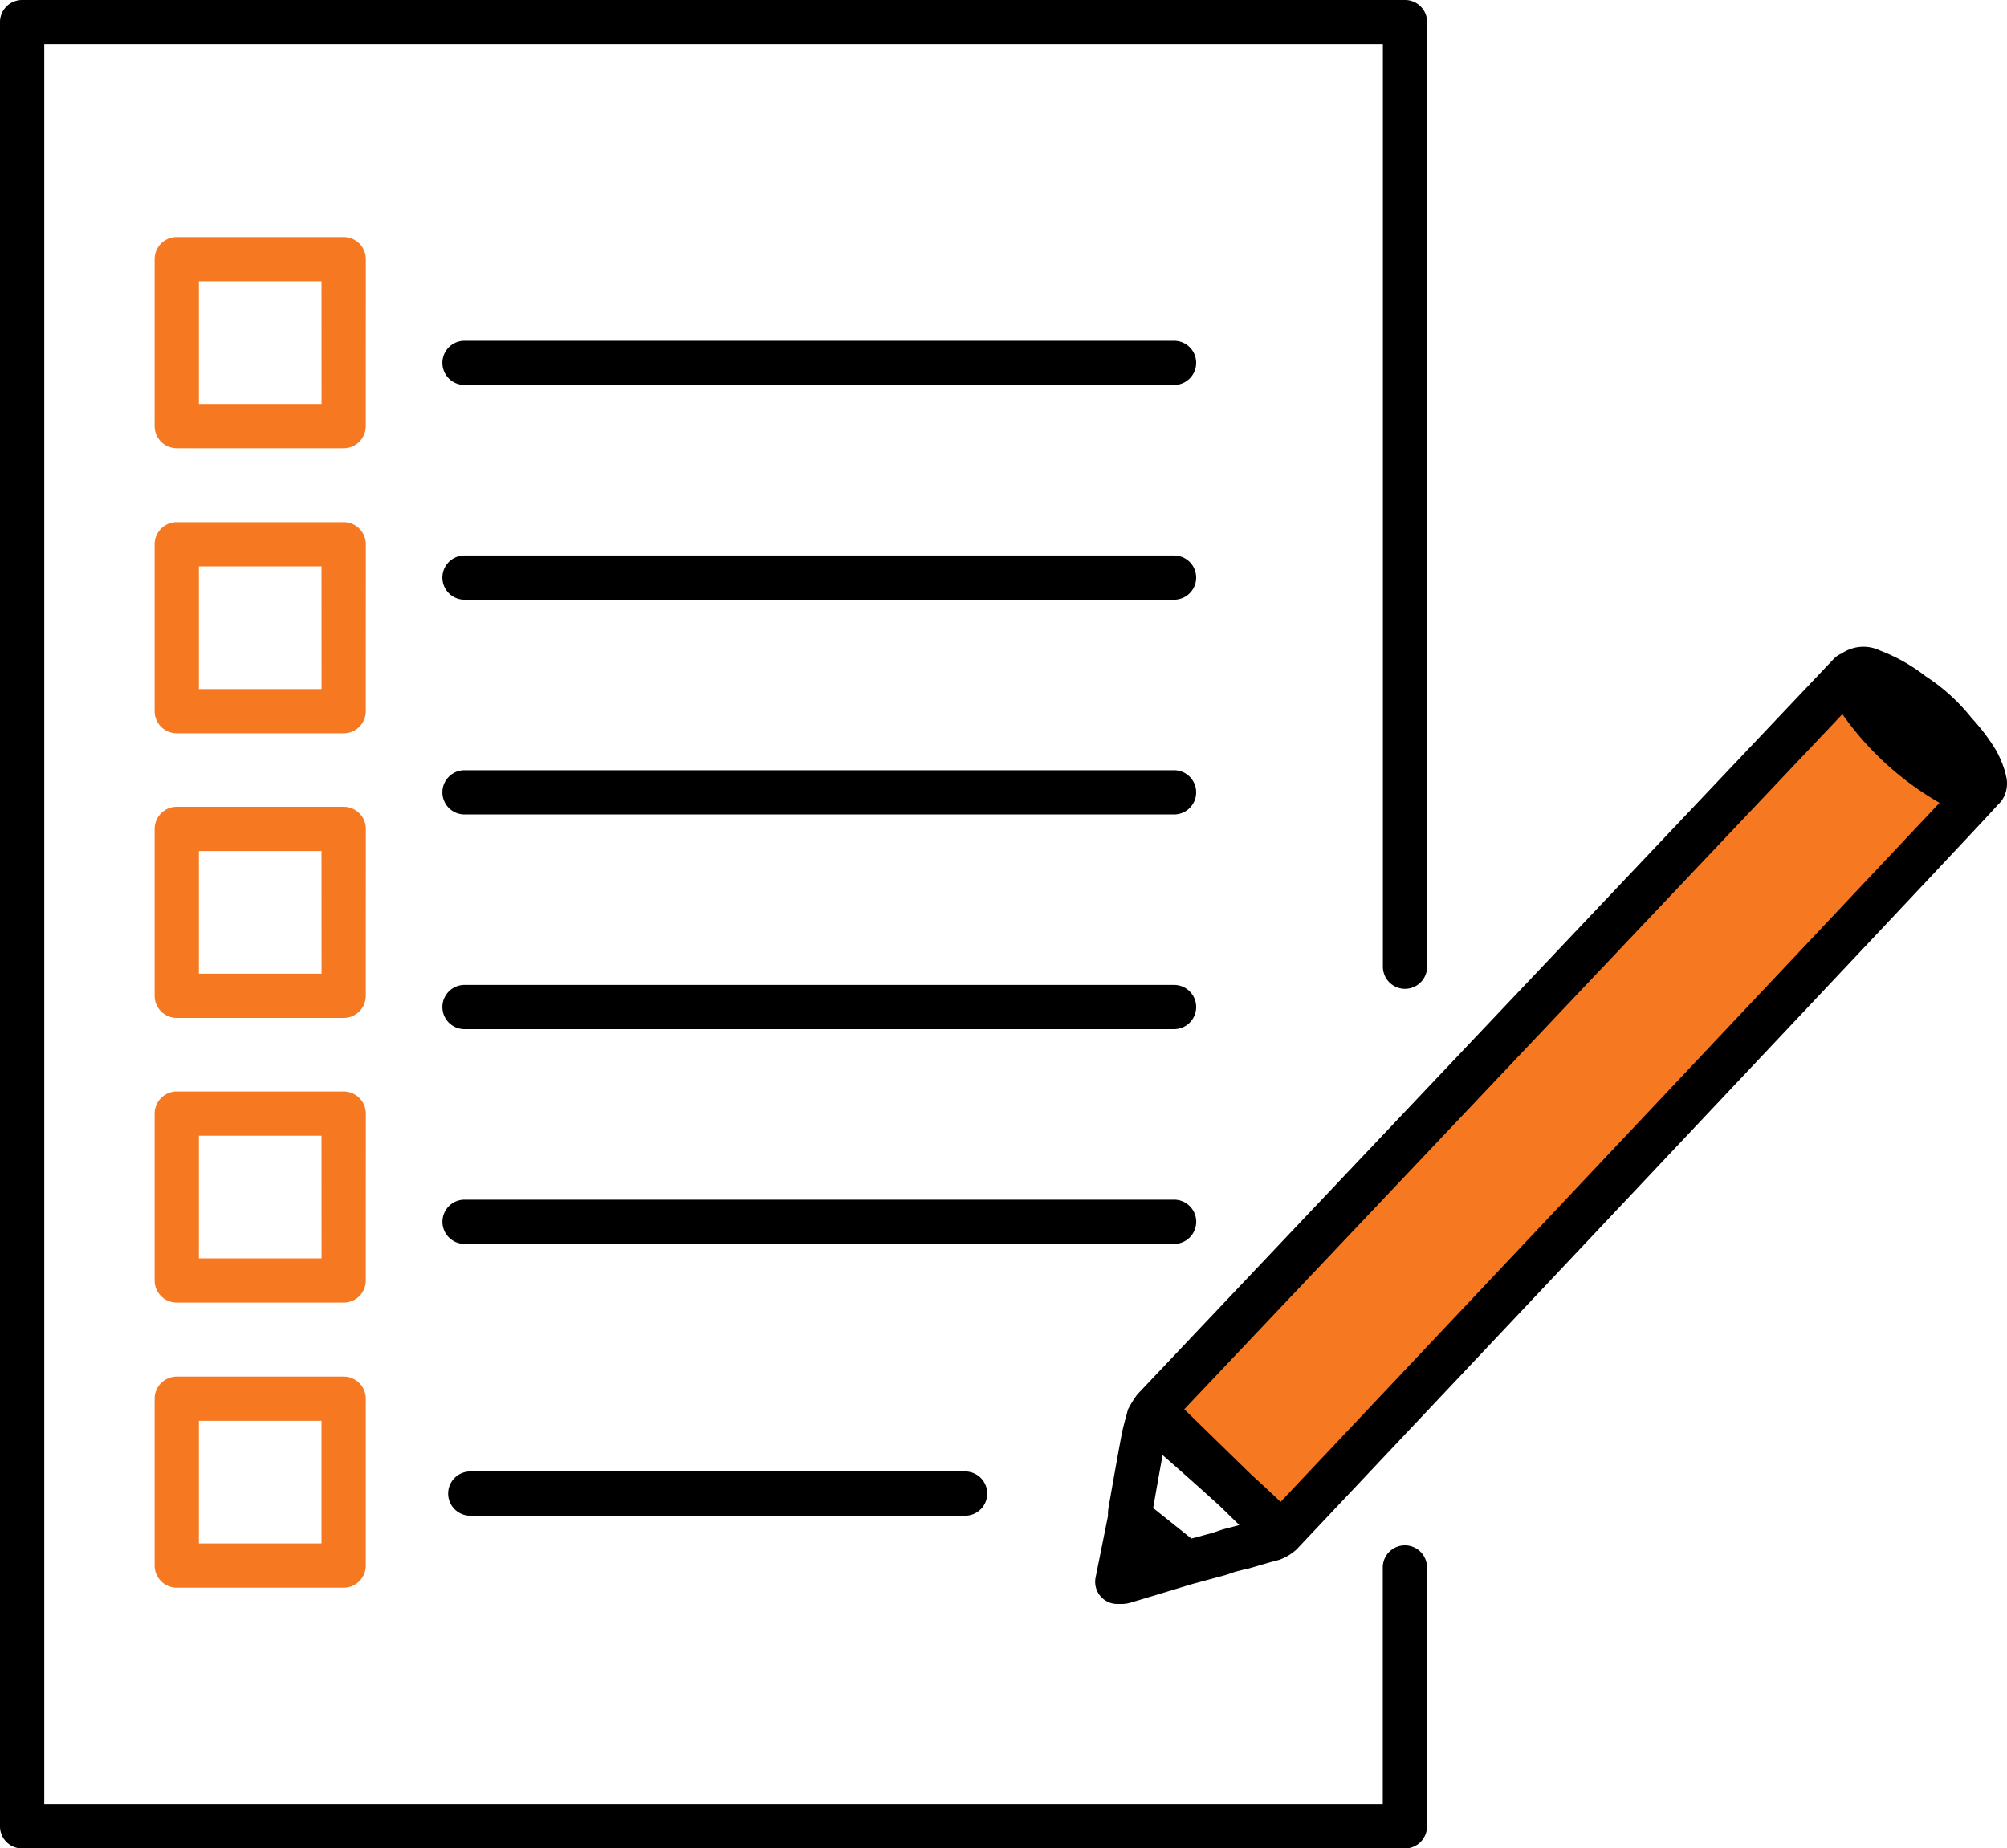
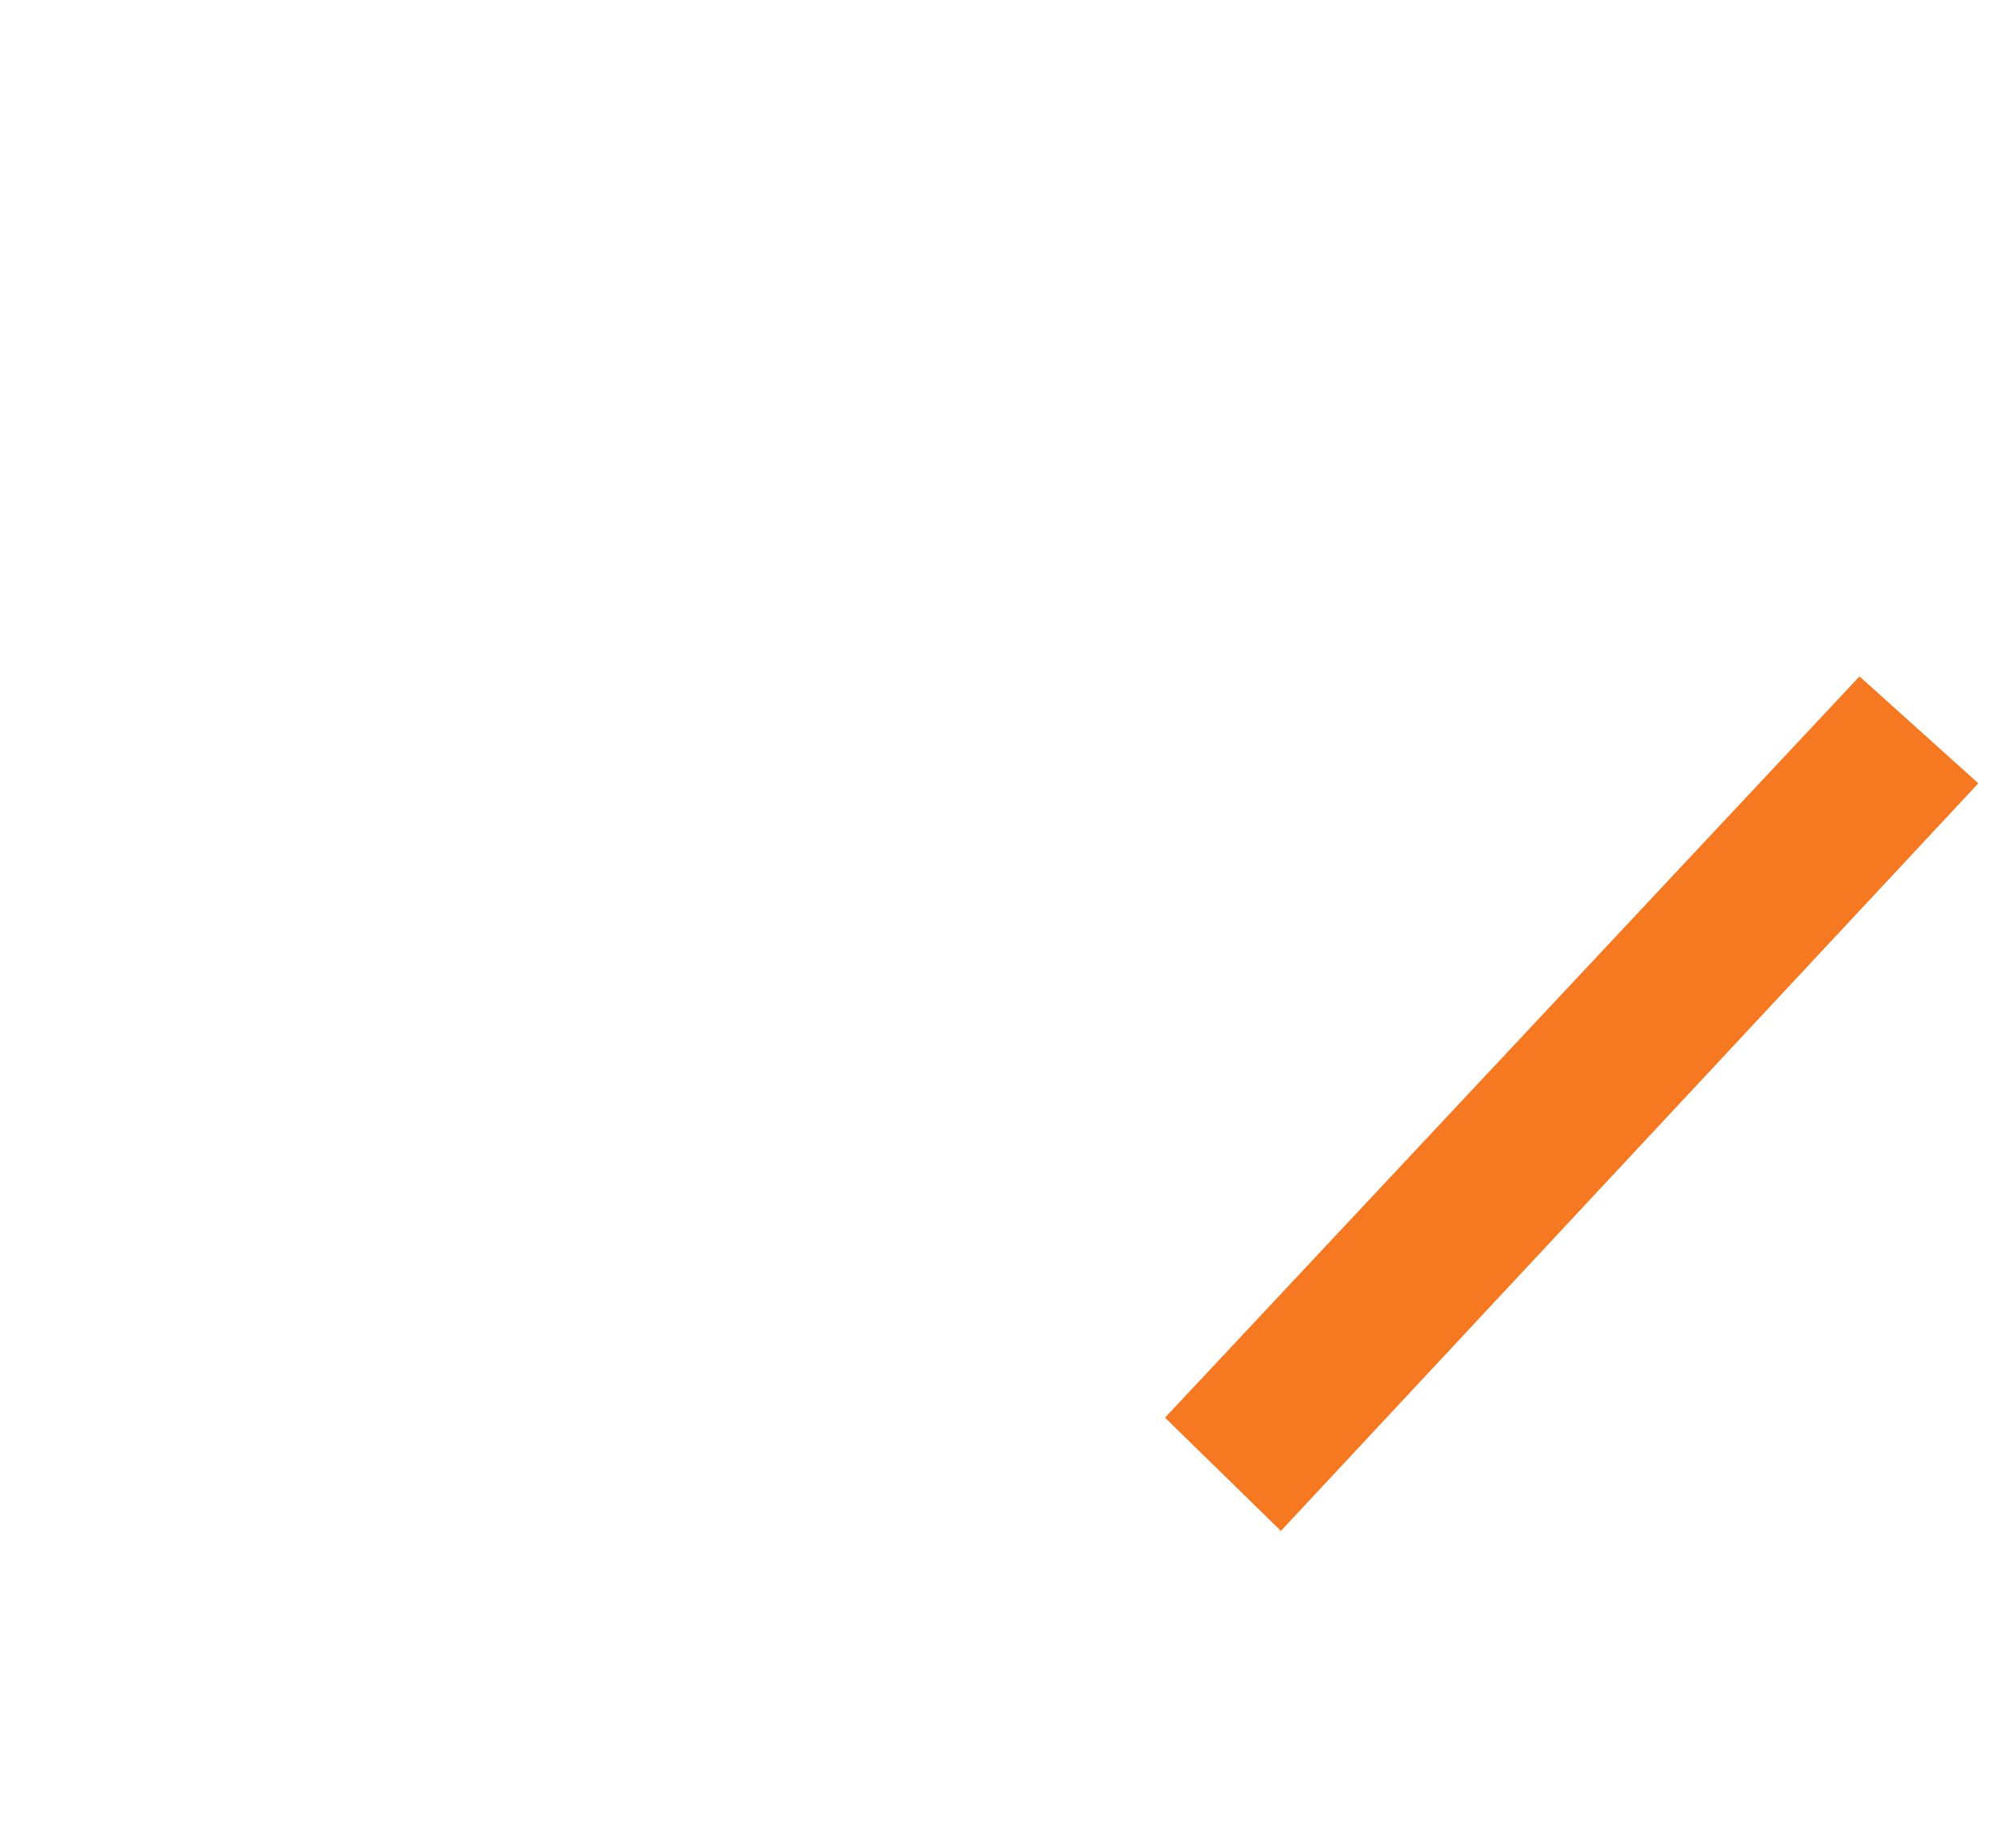
<svg xmlns="http://www.w3.org/2000/svg" id="c7-icon03" width="40" height="36.837" viewBox="0 0 40 36.837">
  <defs>
    <clipPath id="clip-path">
-       <rect id="長方形_1119" data-name="長方形 1119" width="40" height="36.837" fill="none" />
-     </clipPath>
+       </clipPath>
  </defs>
  <path id="パス_338" data-name="パス 338" d="M246.587,135.109l2.369,2.131-13.9,14.9-2.31-2.257Z" transform="translate(-209.527 -121.628)" fill="#f67921" />
  <g id="グループ_709" data-name="グループ 709">
    <g id="グループ_708" data-name="グループ 708" clip-path="url(#clip-path)">
      <path id="パス_339" data-name="パス 339" d="M28,30.8a.441.441,0,0,0-.441.441v4.713H.882V.882H27.561V19.267a.441.441,0,1,0,.882,0V.441A.441.441,0,0,0,28,0H.441A.441.441,0,0,0,0,.441V36.4a.441.441,0,0,0,.441.441H28a.441.441,0,0,0,.441-.441V31.242A.441.441,0,0,0,28,30.8" />
      <path id="パス_340" data-name="パス 340" d="M236.9,131.769a2.025,2.025,0,0,0-.2-.49,3.955,3.955,0,0,0-.48-.632,3.826,3.826,0,0,0-.92-.835,3.469,3.469,0,0,0-.9-.508.766.766,0,0,0-.771.057.442.442,0,0,0-.15.1c-.025.025-8.712,9.2-13.888,14.668a2.181,2.181,0,0,0-.186.3c-.012.047-.025.095-.038.142-.031.115-.064.234-.088.361-.082.431-.158.869-.233,1.293l-.027.152a.852.852,0,0,0-.011.171l-.247,1.228a.441.441,0,0,0,.433.528h.023l.062,0a.581.581,0,0,0,.167-.023q.489-.145.977-.294l.261-.079.648-.175.026-.008.19-.064.22-.056.017,0,.468-.136.167-.044a1.021,1.021,0,0,0,.347-.209c12.219-12.952,13.751-14.585,13.967-14.831a.55.55,0,0,0,.105-.123.6.6,0,0,0,.058-.491m-15.585,15.043-.031.009-.193.065-.418.113-.718-.574-.042-.033,0-.015c.06-.342.122-.694.186-1.042.334.291.772.68,1.15,1.024l.379.37Zm1.134-.545c-.134-.13-.322-.306-.586-.546l-1.332-1.3,13.116-13.853a6.05,6.05,0,0,0,1.936,1.767c-1.9,2.021-8.956,9.506-13.134,13.934" transform="translate(-196.925 -116.336)" />
      <path id="パス_341" data-name="パス 341" d="M103.393,240.07a.441.441,0,0,0-.441-.441H88.811a.441.441,0,0,0,0,.882h14.141a.441.441,0,0,0,.441-.441" transform="translate(-79.552 -215.719)" />
      <path id="パス_342" data-name="パス 342" d="M102.951,196.737H88.81a.441.441,0,0,0,0,.882h14.141a.441.441,0,0,0,0-.882" transform="translate(-79.552 -177.107)" />
-       <path id="パス_343" data-name="パス 343" d="M102.951,153.845H88.81a.441.441,0,1,0,0,.882h14.141a.441.441,0,1,0,0-.882" transform="translate(-79.552 -138.494)" />
      <path id="パス_344" data-name="パス 344" d="M102.951,110.953H88.81a.441.441,0,0,0,0,.882h14.141a.441.441,0,0,0,0-.882" transform="translate(-79.552 -99.882)" />
-       <path id="パス_345" data-name="パス 345" d="M102.951,68.061H88.81a.441.441,0,0,0,0,.882h14.141a.441.441,0,0,0,0-.882" transform="translate(-79.552 -61.27)" />
      <path id="パス_346" data-name="パス 346" d="M89.96,293.915a.441.441,0,0,0,0,.882h9.862a.441.441,0,0,0,0-.882Z" transform="translate(-80.587 -264.588)" />
-       <path id="パス_347" data-name="パス 347" d="M35.1,47.792a.441.441,0,0,0-.441-.441H31.332a.441.441,0,0,0-.441.441v3.326a.441.441,0,0,0,.441.441h3.326a.441.441,0,0,0,.441-.441Zm-.882,2.885H31.773V48.233h2.444Z" transform="translate(-27.809 -42.626)" fill="#f67921" />
-       <path id="パス_348" data-name="パス 348" d="M35.1,104.7a.441.441,0,0,0-.441-.441H31.332a.441.441,0,0,0-.441.441v3.326a.441.441,0,0,0,.441.441h3.326a.441.441,0,0,0,.441-.441Zm-.882,2.885H31.773v-2.444h2.444Z" transform="translate(-27.809 -93.852)" fill="#f67921" />
+       <path id="パス_347" data-name="パス 347" d="M35.1,47.792a.441.441,0,0,0-.441-.441H31.332a.441.441,0,0,0-.441.441a.441.441,0,0,0,.441.441h3.326a.441.441,0,0,0,.441-.441Zm-.882,2.885H31.773V48.233h2.444Z" transform="translate(-27.809 -42.626)" fill="#f67921" />
      <path id="パス_349" data-name="パス 349" d="M35.1,161.6a.441.441,0,0,0-.441-.441H31.332a.441.441,0,0,0-.441.441v3.326a.441.441,0,0,0,.441.441h3.326a.441.441,0,0,0,.441-.441Zm-.882,2.885H31.773v-2.444h2.444Z" transform="translate(-27.809 -145.079)" fill="#f67921" />
      <path id="パス_350" data-name="パス 350" d="M35.1,218.5a.441.441,0,0,0-.441-.441H31.332a.441.441,0,0,0-.441.441v3.326a.441.441,0,0,0,.441.441h3.326a.441.441,0,0,0,.441-.441Zm-.882,2.885H31.773v-2.444h2.444Z" transform="translate(-27.809 -196.305)" fill="#f67921" />
      <path id="パス_351" data-name="パス 351" d="M34.659,274.967H31.332a.441.441,0,0,0-.441.441v3.326a.441.441,0,0,0,.441.441h3.326a.441.441,0,0,0,.441-.441v-3.326a.441.441,0,0,0-.441-.441m-.441,3.326H31.773v-2.444h2.444Z" transform="translate(-27.809 -247.531)" fill="#f67921" />
    </g>
  </g>
</svg>